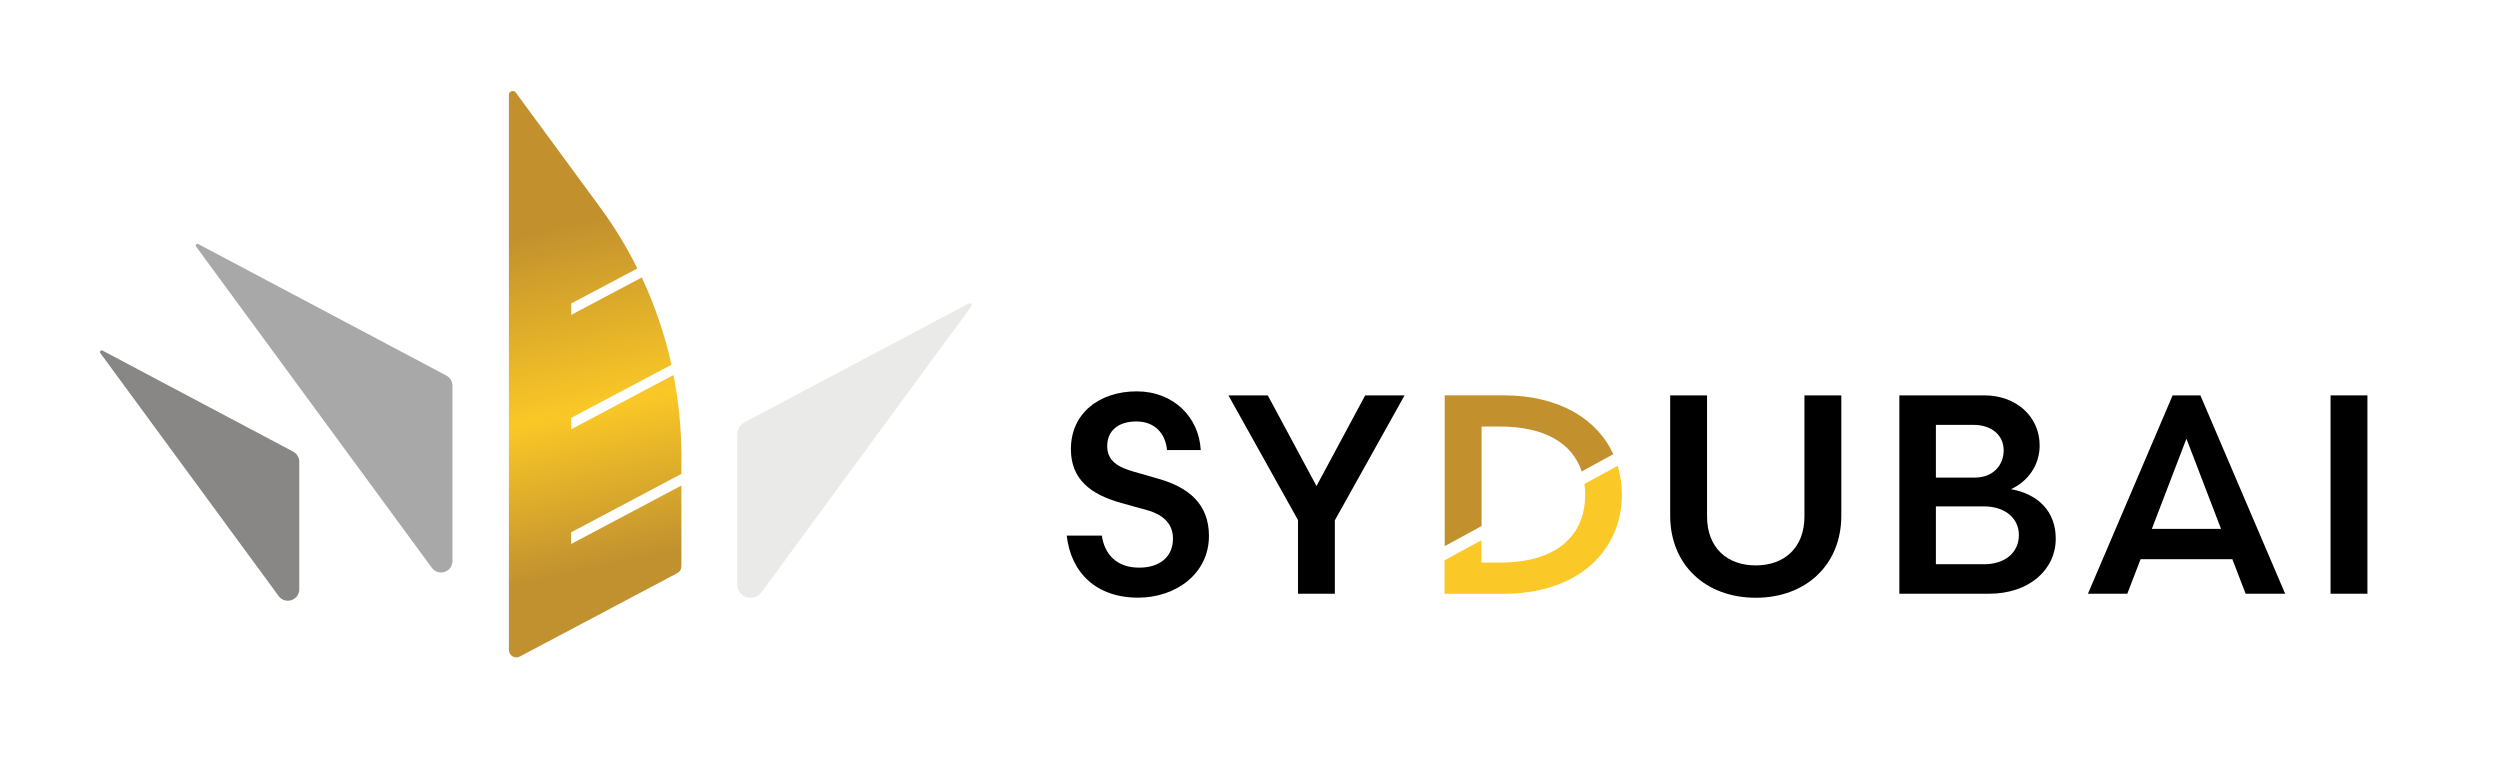
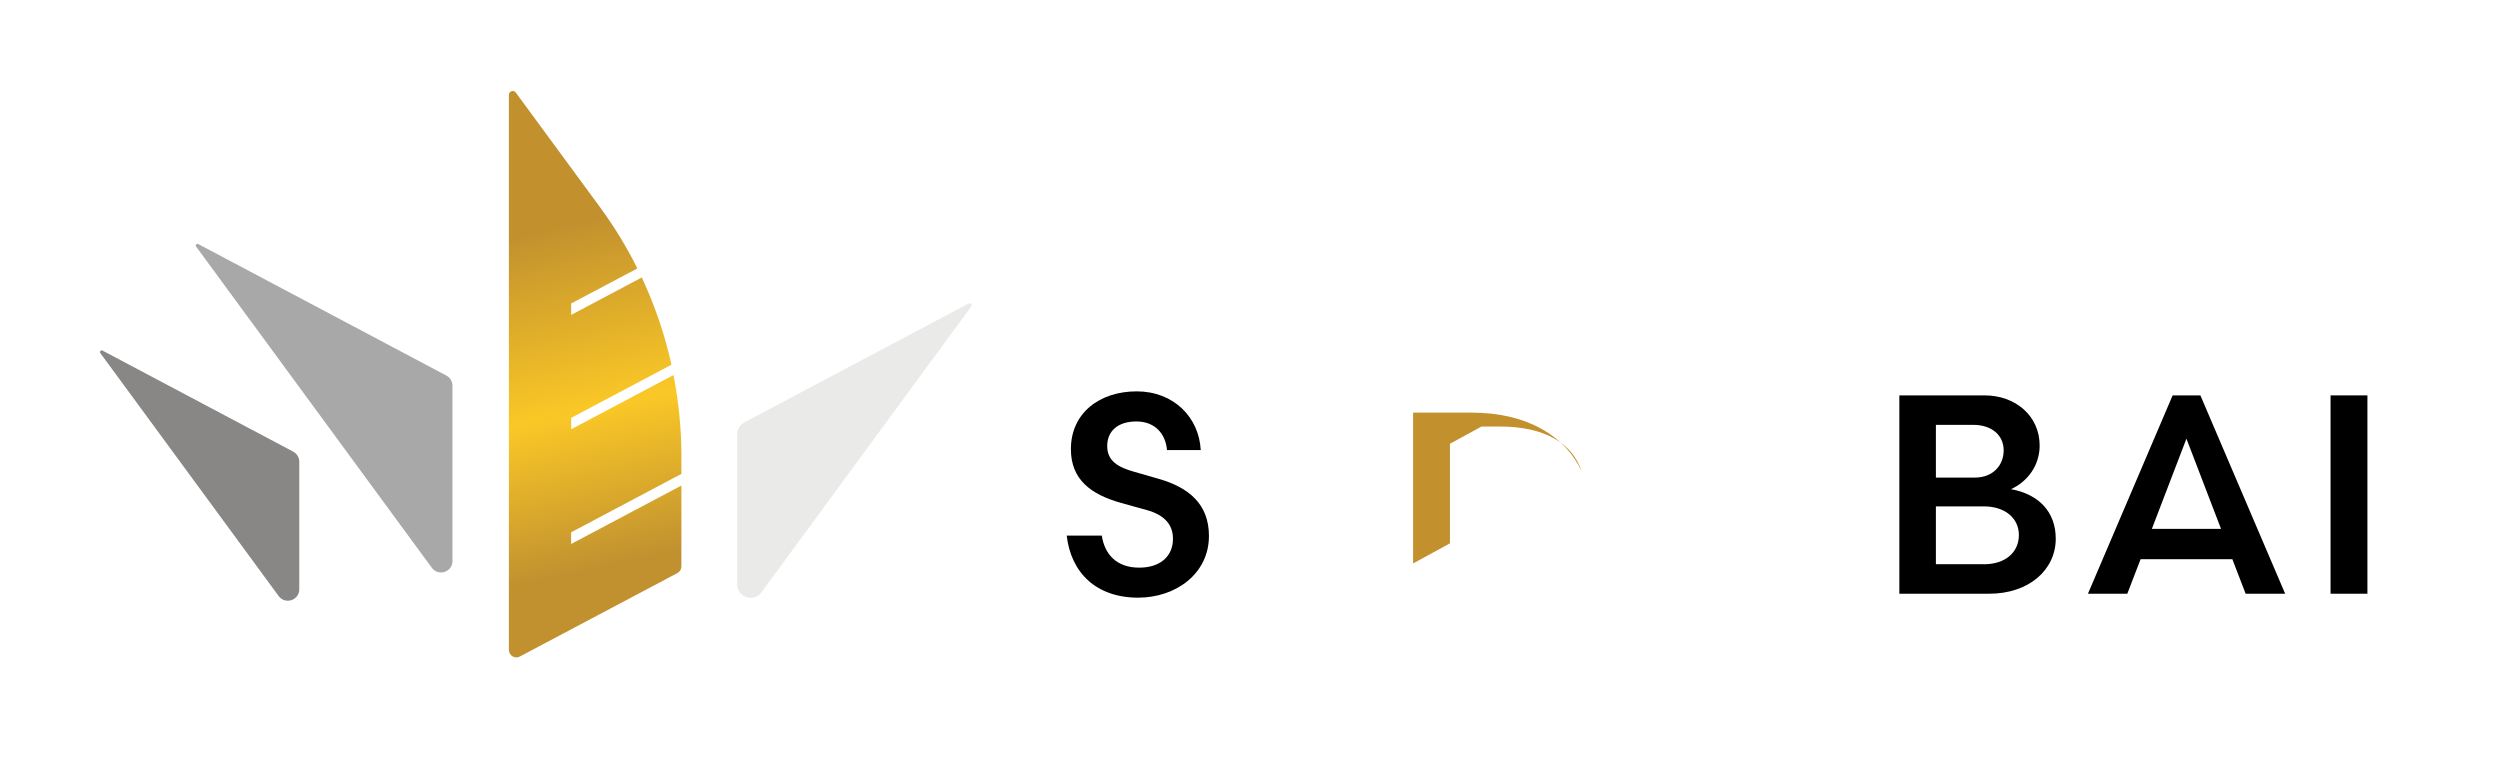
<svg xmlns="http://www.w3.org/2000/svg" id="uuid-819b306f-7e85-49b6-835b-eca1e6721423" viewBox="0 0 310.58 96.7">
  <defs>
    <linearGradient id="uuid-ded16c1a-dacd-4e75-a970-e4c0cddb01db" x1="65.82" y1="29.02" x2="74.93" y2="70.4" gradientUnits="userSpaceOnUse">
      <stop offset="0" stop-color="#c2912e" />
      <stop offset=".54" stop-color="#fac826" />
      <stop offset="1" stop-color="#c19130" />
    </linearGradient>
  </defs>
  <g id="uuid-b00b9aca-de58-4284-a6ad-e50647009a19">
    <path d="M34.62,74.05l-22.16-30.19c-.13-.18.07-.41.27-.31l23.7,12.56c.46.25.75.73.75,1.25v15.85c0,1.37-1.75,1.94-2.56.84Z" style="fill:#888786;" />
    <path d="M94.61,73.57l26.05-35.5c.16-.21-.08-.49-.32-.37l-27.86,14.77c-.55.29-.89.86-.89,1.48v18.64c0,1.61,2.06,2.29,3.02.99Z" style="fill:#eaeae9;" />
    <path d="M53.65,70.54L24.36,30.63c-.13-.18.07-.41.27-.31l30.83,16.34c.46.25.75.73.75,1.25v21.79c0,1.37-1.75,1.94-2.56.84Z" style="fill:#a8a8a8;" />
    <path d="M70.95,67.55v-1.42l13.7-7.26v-2.31c0-3.37-.35-6.7-.98-9.97l-12.71,6.74v-1.42l12.46-6.6c-.83-3.74-2.07-7.37-3.69-10.84l-8.77,4.65v-1.42l8.22-4.35c-1.31-2.64-2.85-5.17-4.61-7.57l-10.49-14.28c-.27-.37-.86-.18-.86.28v68.96c0,.7.75,1.15,1.36.82l19.58-10.37c.3-.16.49-.48.49-.82v-10.05l-13.7,7.26Z" style="fill:url(#uuid-ded16c1a-dacd-4e75-a970-e4c0cddb01db);" />
    <path d="M136.88,66.54c.35,2.32,1.83,3.98,4.65,3.98,2.57,0,4.19-1.37,4.19-3.59,0-1.87-1.2-2.99-3.24-3.56l-3.17-.88c-3.8-1.06-6.27-2.92-6.27-6.69,0-4.51,3.59-7.18,8.17-7.18s7.74,3.2,7.96,7.29h-4.19c-.18-2.01-1.48-3.55-3.8-3.55s-3.63,1.2-3.63,3.06,1.37,2.64,3.38,3.2l3.06.88c3.66,1.06,6.2,3.1,6.2,7.08,0,4.72-4.15,7.67-8.8,7.67-5.21,0-8.34-3.1-8.87-7.71h4.36Z" />
-     <path d="M161.27,64.64l-8.66-15.52h4.89l6.05,11.26,6.05-11.26h4.89l-8.66,15.52v9.12h-4.58v-9.12Z" />
-     <path d="M224.17,49.12h4.58v14.93c0,6.16-4.44,10.21-10.63,10.21s-10.63-4.05-10.63-10.21v-14.93h4.58v15.03c0,3.91,2.5,6.09,6.05,6.09s6.05-2.18,6.05-6.09v-15.03Z" />
    <path d="M249.83,60.77c3.45.63,5.56,2.82,5.56,6.16,0,3.84-3.31,6.83-8.27,6.83h-11.16v-24.64h10.6c3.8,0,6.83,2.53,6.83,6.23,0,2.46-1.48,4.47-3.56,5.42ZM240.5,59.33h4.86c2.18,0,3.56-1.48,3.56-3.38s-1.51-3.17-3.77-3.17h-4.65v6.55ZM246.45,70.1c2.71,0,4.36-1.51,4.36-3.63s-1.76-3.56-4.33-3.56h-5.98v7.18h5.95Z" />
    <path d="M283.87,73.76h-4.89l-1.65-4.29h-11.4l-1.65,4.29h-4.89l10.52-24.64h3.45l10.53,24.64ZM271.62,54.51l-4.29,11.19h8.59l-4.29-11.19Z" />
    <path d="M289.53,49.12h4.58v24.64h-4.58v-24.64Z" />
-     <path d="M184.05,52.99h2.29c5.53,0,9,2.06,10.16,5.58l3.93-2.15c-1.96-4.26-6.59-7.31-13.7-7.31h-7.25v18.74l4.58-2.5v-12.37Z" style="fill:#c2912e;" />
-     <path d="M196.84,60.13c.06.42.09.86.09,1.31,0,5.24-3.7,8.45-10.6,8.45h-2.29v-2.78l-4.58,2.5v4.16h7.25c9.68,0,14.78-5.63,14.78-12.32,0-1.24-.18-2.44-.52-3.58l-4.15,2.26Z" style="fill:#fbc927;" />
+     <path d="M184.05,52.99h2.29c5.53,0,9,2.06,10.16,5.58c-1.96-4.26-6.59-7.31-13.7-7.31h-7.25v18.74l4.58-2.5v-12.37Z" style="fill:#c2912e;" />
    <rect width="310.58" height="96.7" style="fill:none;" />
  </g>
</svg>